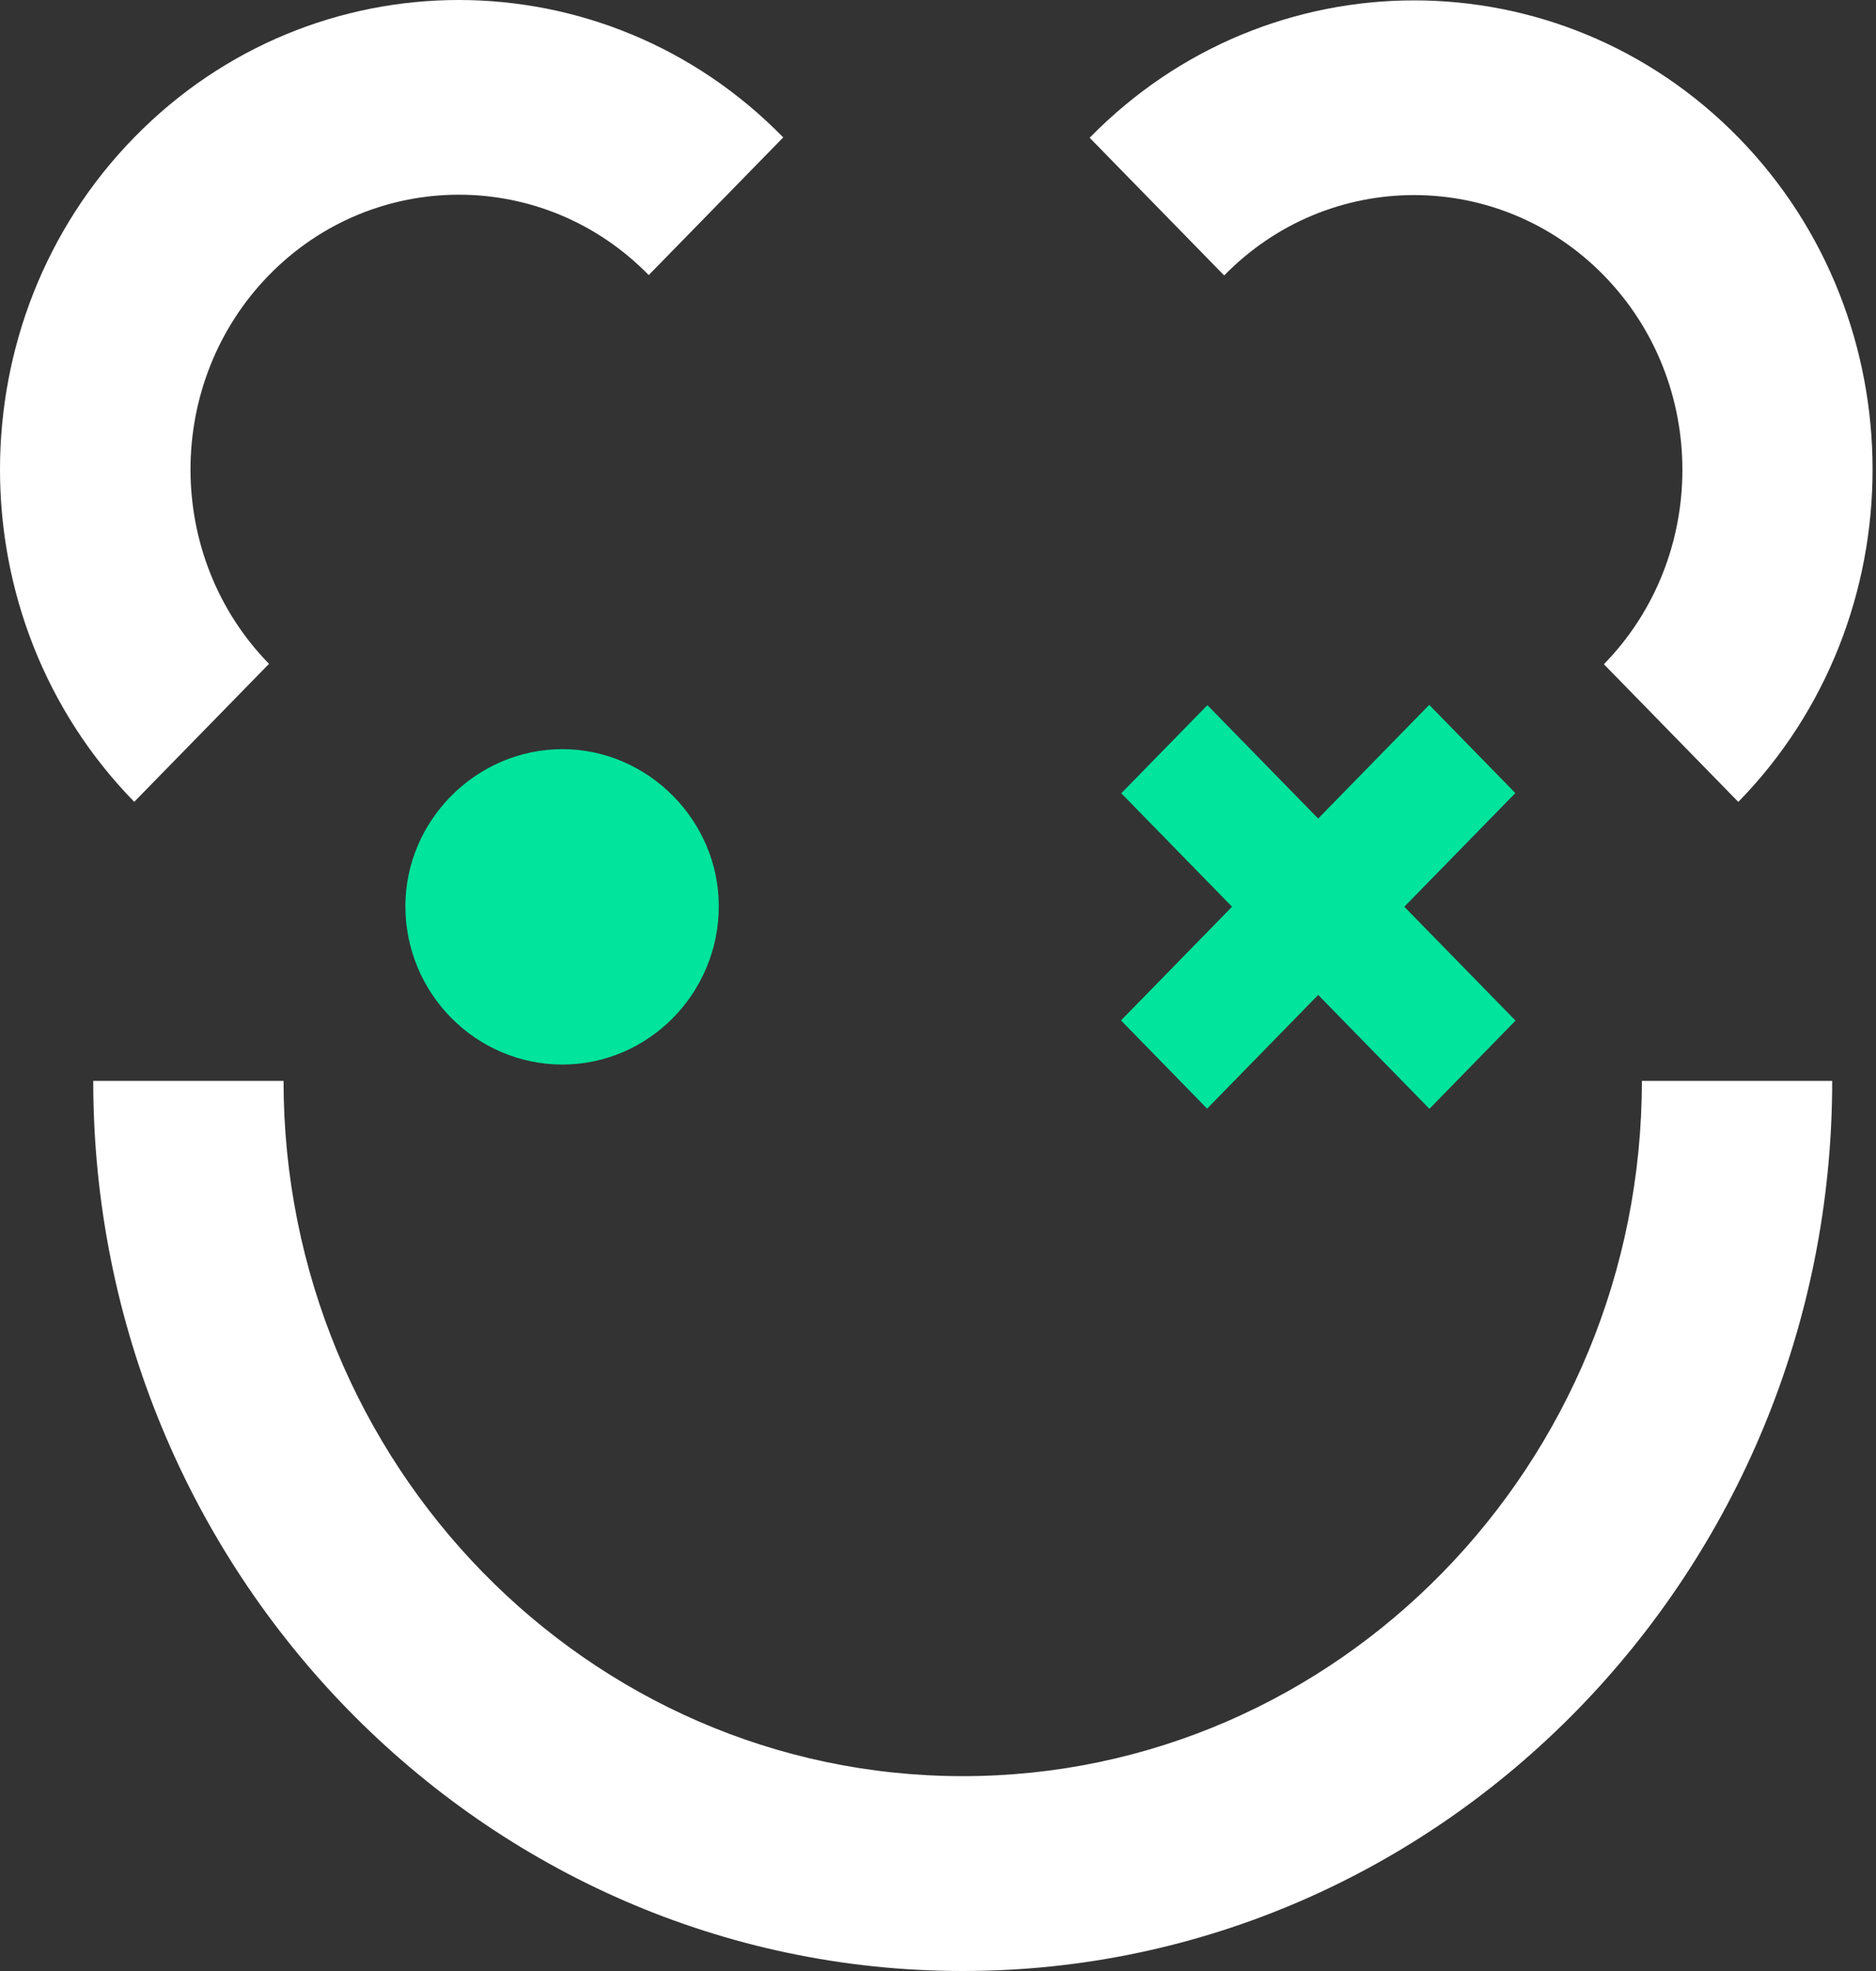
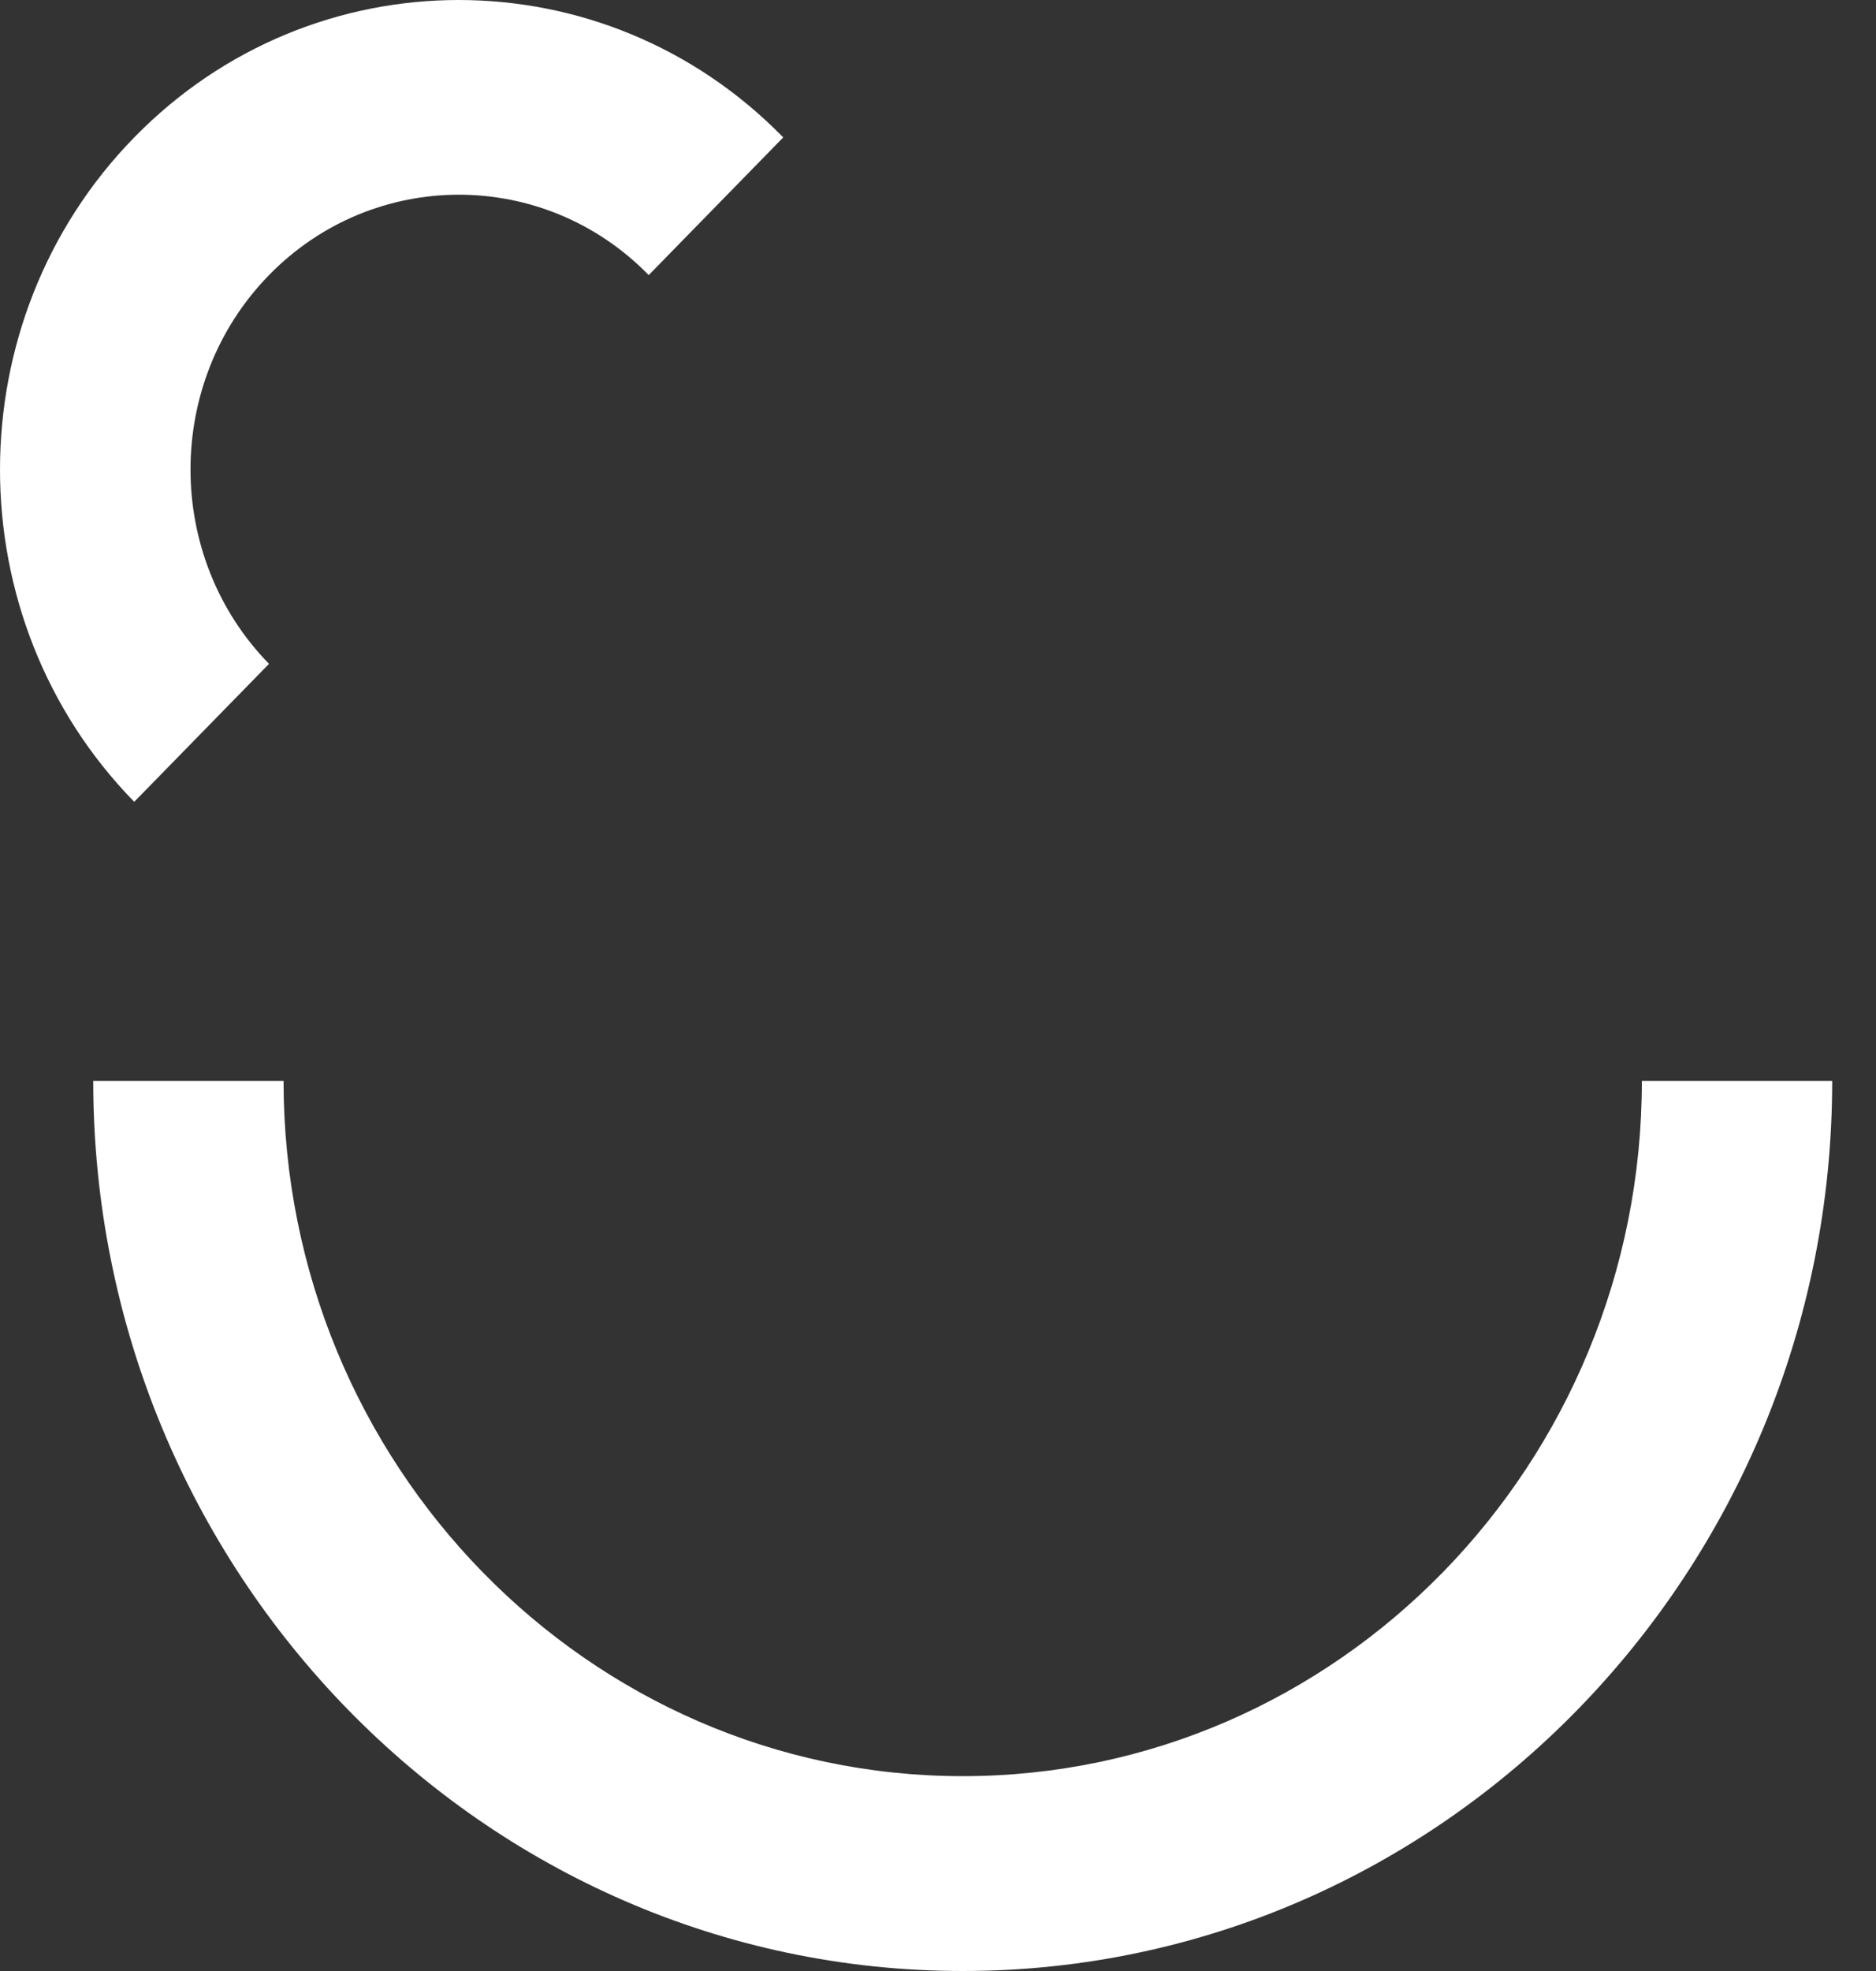
<svg xmlns="http://www.w3.org/2000/svg" width="20" height="21" viewBox="0 0 20 21" fill="none">
  <rect x="0" y="0" width="20" height="21" fill="#333333" stroke="none" />
-   <path d="M12.872 7.513L11.954 8.452L15.239 11.814L16.157 10.874L12.872 7.513Z" fill="#00E49B" />
-   <path d="M15.237 7.51L11.951 10.872L12.869 11.812L16.155 8.45L15.237 7.51Z" fill="#00E49B" />
  <path d="M10.264 21C5.154 21 0.994 16.744 0.994 11.516H3.023C3.023 15.599 6.27 18.924 10.264 18.924C14.258 18.924 17.504 15.602 17.504 11.516H19.533C19.533 16.747 15.374 21 10.264 21Z" fill="white" />
-   <path d="M4.322 9.654C4.322 8.744 5.076 7.982 5.996 7.982C6.909 7.982 7.663 8.744 7.663 9.654C7.663 10.588 6.909 11.342 5.996 11.342C5.076 11.342 4.322 10.588 4.322 9.654Z" fill="#00E49B" />
-   <path d="M18.532 8.544L17.099 7.077C18.215 5.935 18.215 4.077 17.099 2.935C15.983 1.793 14.167 1.793 13.051 2.935L11.617 1.468C13.524 -0.484 16.628 -0.484 18.536 1.468C20.44 3.416 20.44 6.592 18.532 8.544Z" fill="white" />
  <path d="M1.431 8.543C-0.477 6.592 -0.477 3.415 1.431 1.464C3.338 -0.488 6.442 -0.488 8.35 1.464L6.916 2.931C5.8 1.789 3.984 1.789 2.868 2.931C1.752 4.073 1.752 5.931 2.868 7.073L1.431 8.543Z" fill="white" />
</svg>